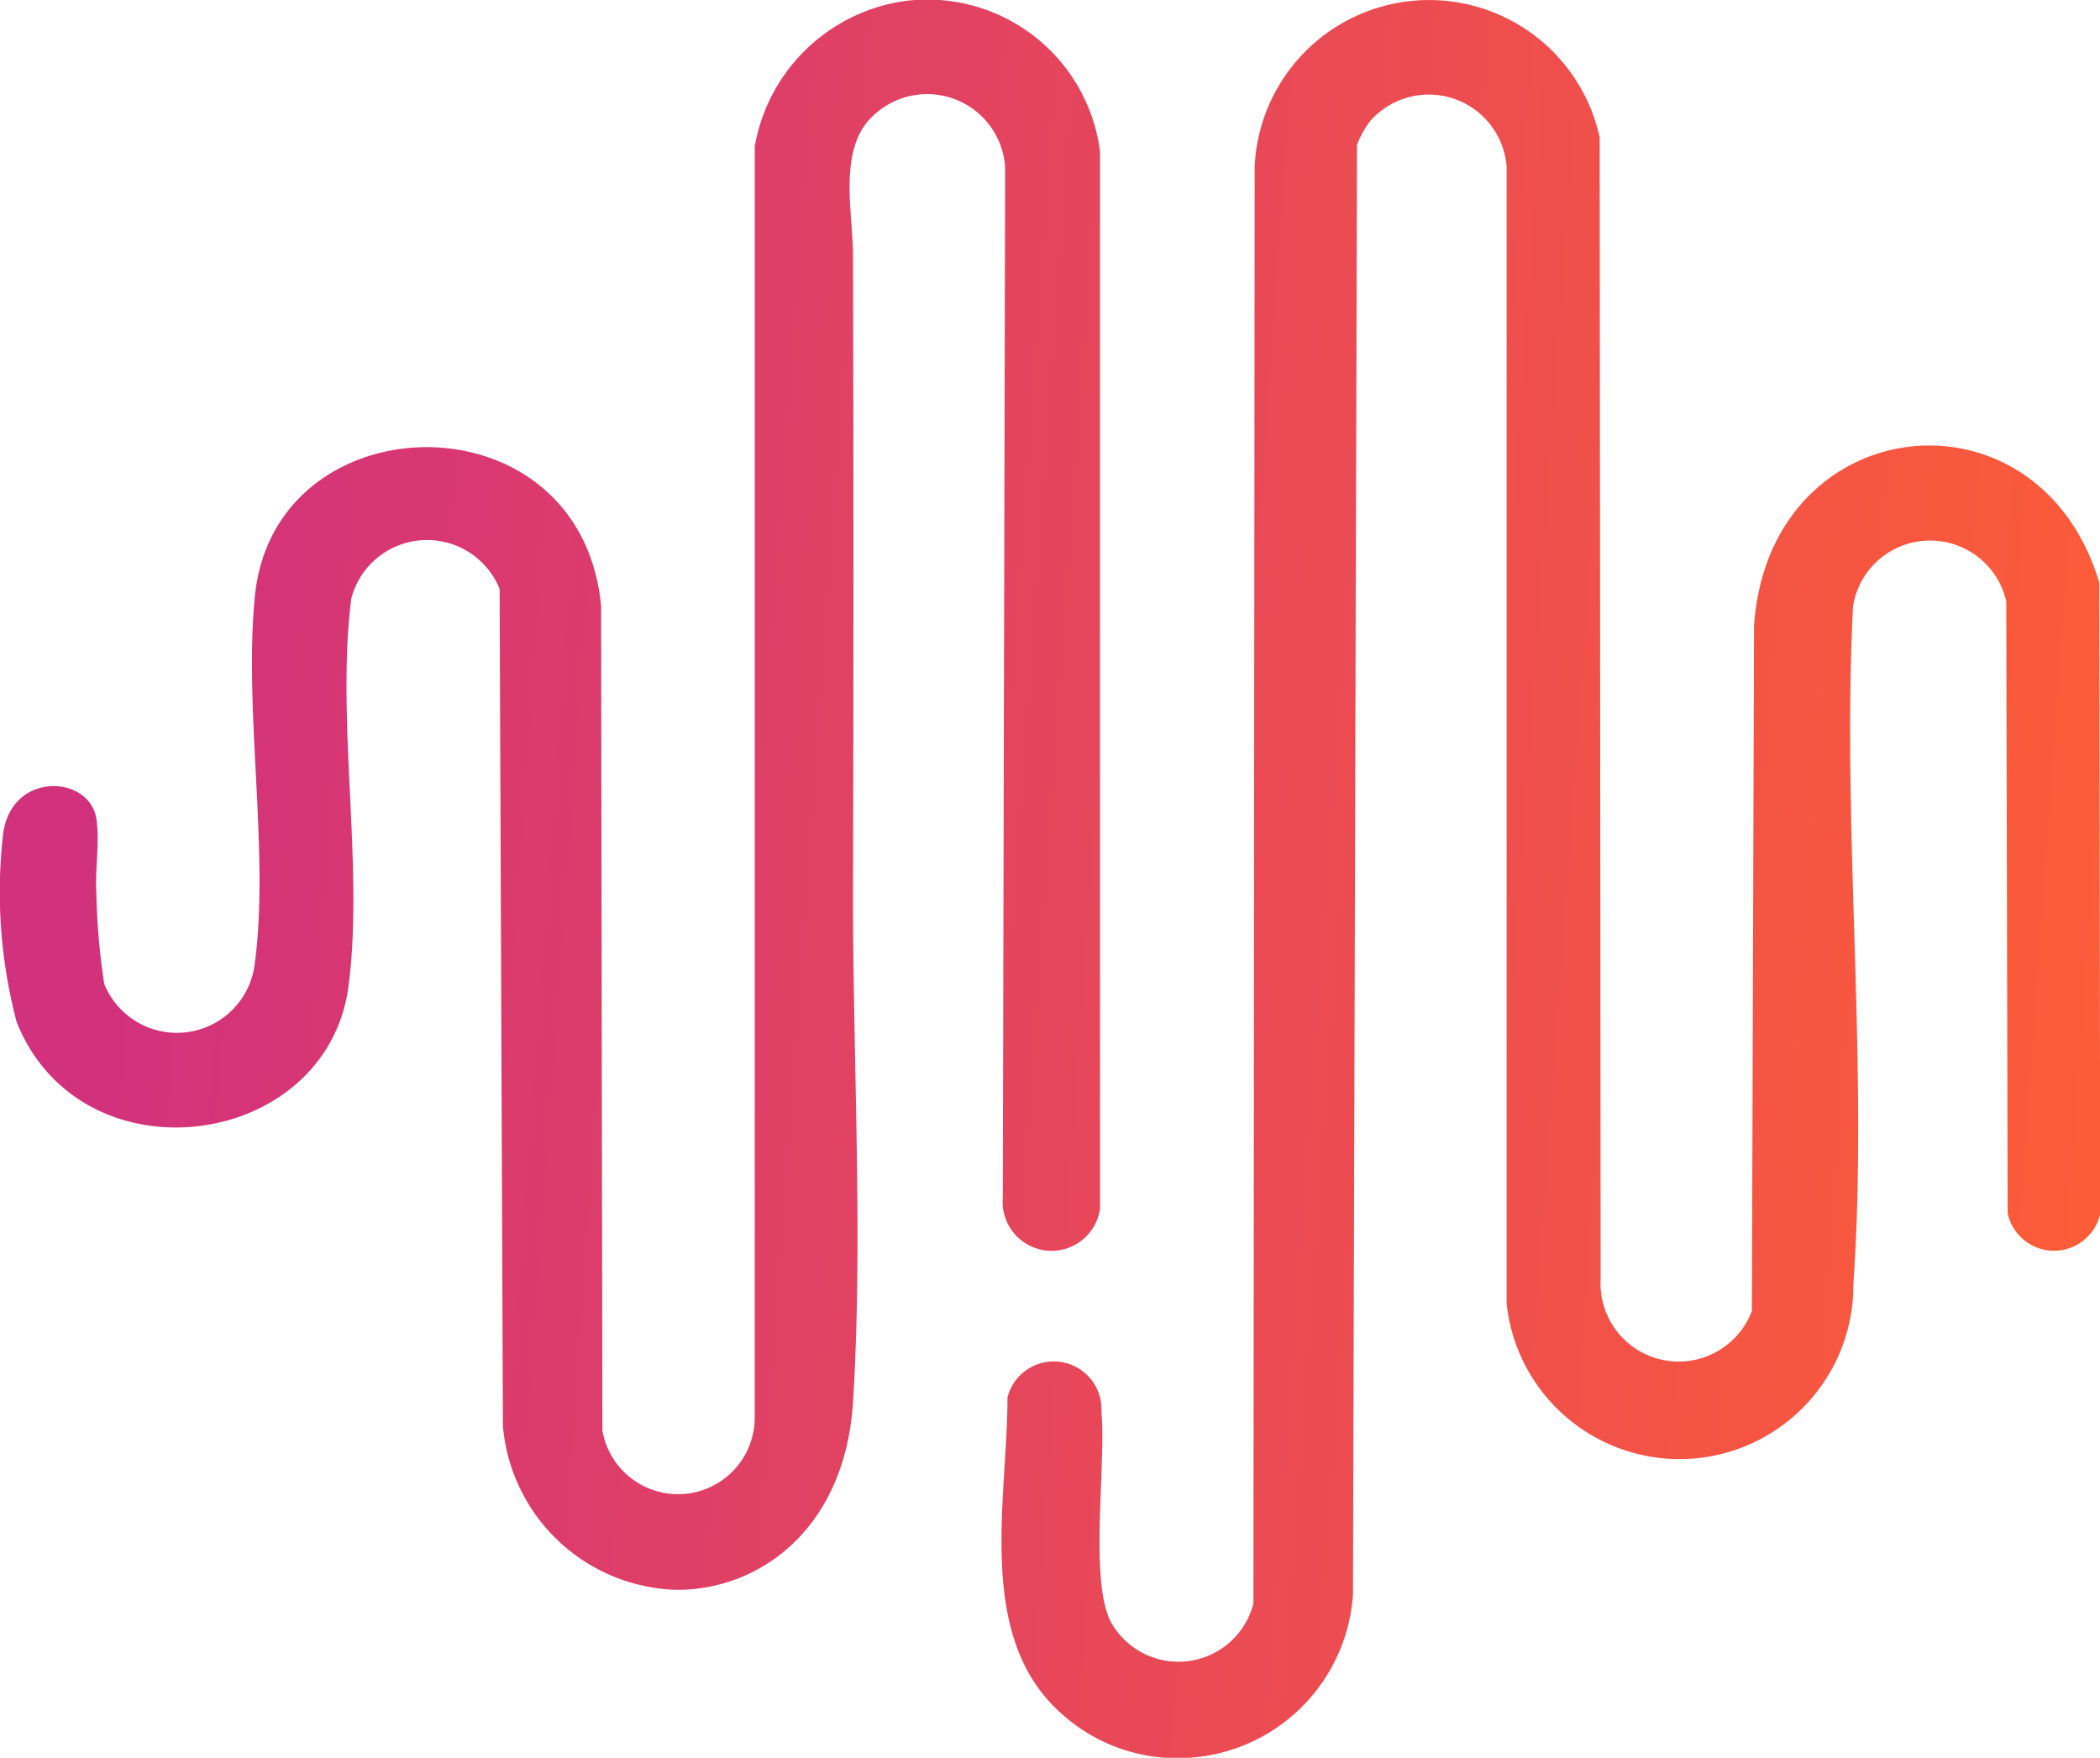
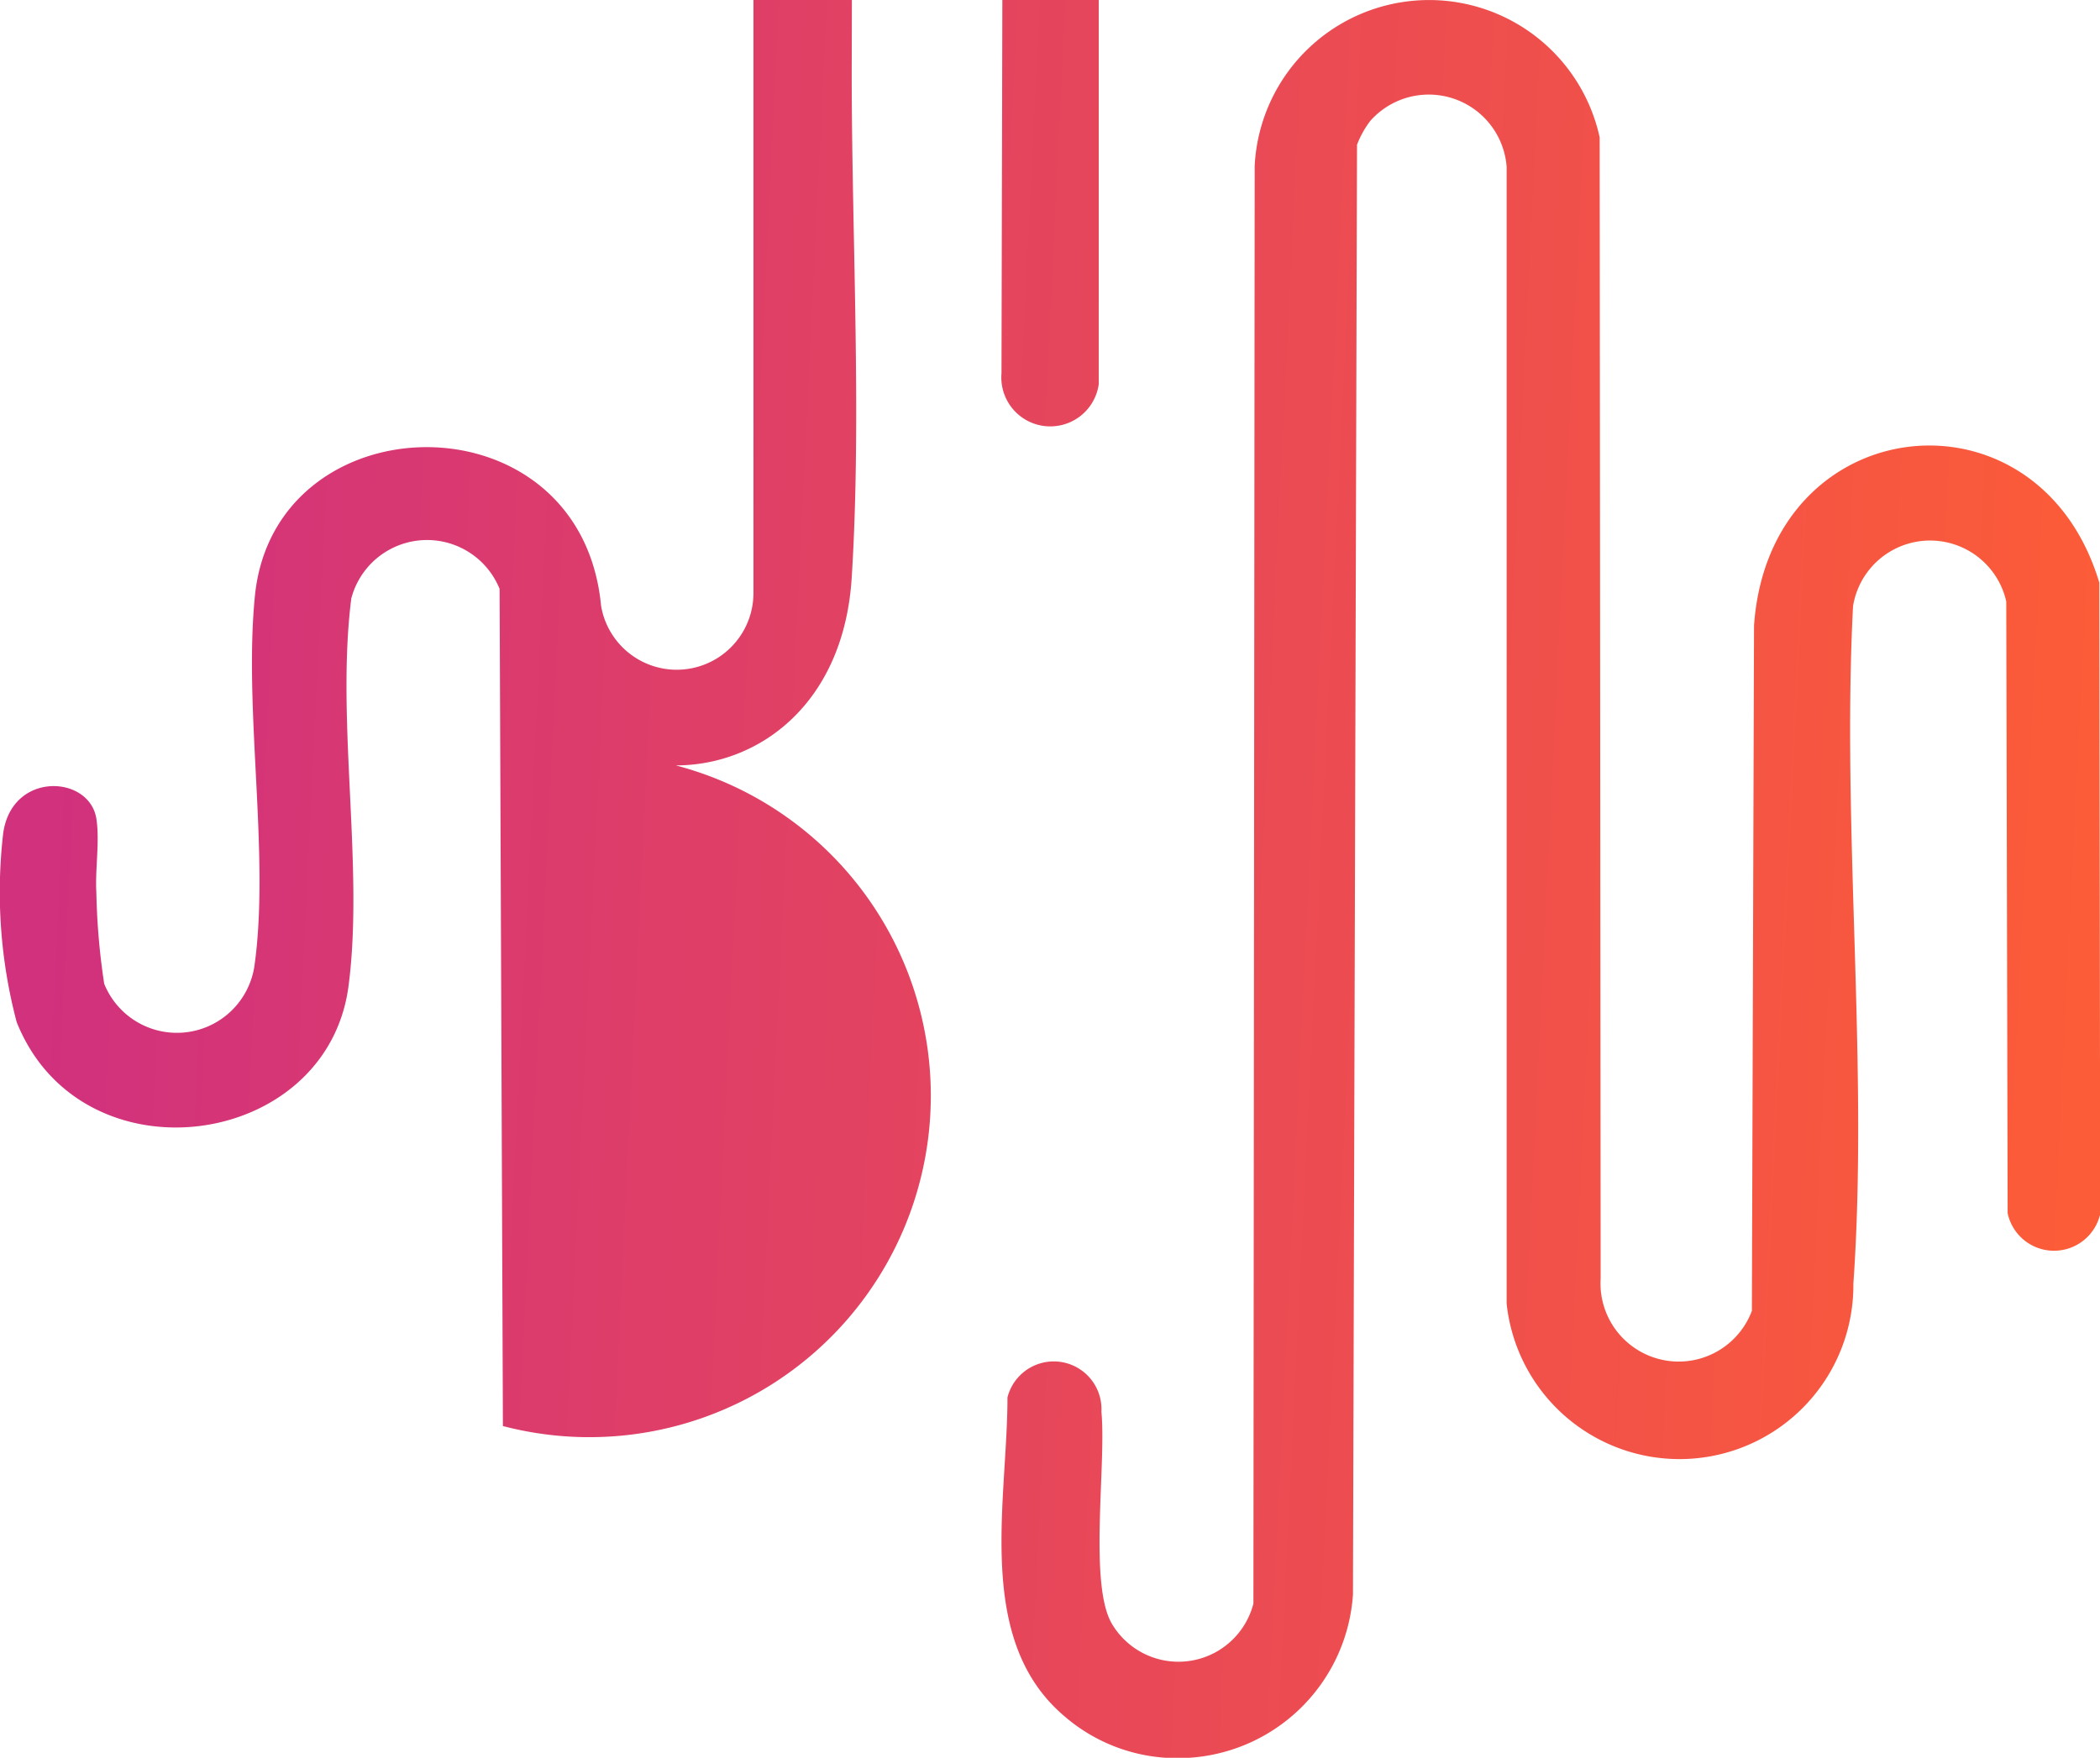
<svg xmlns="http://www.w3.org/2000/svg" width="52" height="43.529" viewBox="0 0 52 43.529">
  <defs>
    <linearGradient id="linear-gradient" x1="0.035" y1="0.5" x2="1" y2="0.558" gradientUnits="objectBoundingBox">
      <stop offset="0" stop-color="#d1317d" />
      <stop offset="1" stop-color="#fc5c37" />
    </linearGradient>
  </defs>
  <g id="EyiqLi.tif" transform="translate(-35.021 -192.896)">
    <g id="Group_745" data-name="Group 745" transform="translate(35.022 192.897)">
-       <path id="Union_6" data-name="Union 6" d="M2929.346-6356.981c-2.22-1.891-1.4-5.308-1.4-7.886a1.182,1.182,0,0,1,2.326.354c.124,1.306-.318,4.267.259,5.251a1.916,1.916,0,0,0,3.505-.5l.031-35.6a4.324,4.324,0,0,1,8.543-.708l.024,28.259a1.936,1.936,0,0,0,3.745.8l.053-16.966c.371-5.367,7.043-6.1,8.55-1.066l.022,15.635a1.174,1.174,0,0,1-2.292-.021l-.034-15.148a1.933,1.933,0,0,0-3.794.114c-.284,5.478.387,11.351.008,16.783a4.305,4.305,0,0,1-8.586.488l0-28.154a1.934,1.934,0,0,0-3.377-1.131h0a2.357,2.357,0,0,0-.328.591l-.1,35.9a4.344,4.344,0,0,1-4.36,4.052A4.257,4.257,0,0,1,2929.346-6356.981Zm-13.894-7.176-.082-20.732a1.939,1.939,0,0,0-3.672.236c-.384,3.02.318,6.655-.069,9.6-.535,4.068-6.625,4.884-8.218.889a12.614,12.614,0,0,1-.334-4.664c.207-1.553,2.136-1.456,2.308-.371.088.554-.034,1.255,0,1.834a17.087,17.087,0,0,0,.194,2.254,1.941,1.941,0,0,0,3.719-.432c.39-2.752-.27-6.329.013-9.171.485-4.879,8.074-5.03,8.572.246l.032,20.416a1.9,1.9,0,0,0,3.773-.333l0-31.462a4.4,4.4,0,0,1,3.637-3.588h0a4.311,4.311,0,0,1,4.913,3.714l0,26.18a1.212,1.212,0,0,1-2.408-.27l.058-25.524a1.936,1.936,0,0,0-3.216-1.319c-.951.805-.553,2.418-.551,3.491.016,5.271.014,10.65,0,15.912,0,4.034.25,8.533,0,12.5-.194,3.1-2.272,4.649-4.356,4.649A4.439,4.439,0,0,1,2915.452-6364.158Z" transform="translate(-2903 6399.471)" fill="url(#linear-gradient)" />
+       <path id="Union_6" data-name="Union 6" d="M2929.346-6356.981c-2.22-1.891-1.4-5.308-1.4-7.886a1.182,1.182,0,0,1,2.326.354c.124,1.306-.318,4.267.259,5.251a1.916,1.916,0,0,0,3.505-.5l.031-35.6a4.324,4.324,0,0,1,8.543-.708l.024,28.259a1.936,1.936,0,0,0,3.745.8l.053-16.966c.371-5.367,7.043-6.1,8.55-1.066l.022,15.635a1.174,1.174,0,0,1-2.292-.021l-.034-15.148a1.933,1.933,0,0,0-3.794.114c-.284,5.478.387,11.351.008,16.783a4.305,4.305,0,0,1-8.586.488l0-28.154a1.934,1.934,0,0,0-3.377-1.131h0a2.357,2.357,0,0,0-.328.591l-.1,35.9a4.344,4.344,0,0,1-4.36,4.052A4.257,4.257,0,0,1,2929.346-6356.981Zm-13.894-7.176-.082-20.732a1.939,1.939,0,0,0-3.672.236c-.384,3.02.318,6.655-.069,9.6-.535,4.068-6.625,4.884-8.218.889a12.614,12.614,0,0,1-.334-4.664c.207-1.553,2.136-1.456,2.308-.371.088.554-.034,1.255,0,1.834a17.087,17.087,0,0,0,.194,2.254,1.941,1.941,0,0,0,3.719-.432c.39-2.752-.27-6.329.013-9.171.485-4.879,8.074-5.03,8.572.246a1.9,1.9,0,0,0,3.773-.333l0-31.462a4.4,4.4,0,0,1,3.637-3.588h0a4.311,4.311,0,0,1,4.913,3.714l0,26.18a1.212,1.212,0,0,1-2.408-.27l.058-25.524a1.936,1.936,0,0,0-3.216-1.319c-.951.805-.553,2.418-.551,3.491.016,5.271.014,10.65,0,15.912,0,4.034.25,8.533,0,12.5-.194,3.1-2.272,4.649-4.356,4.649A4.439,4.439,0,0,1,2915.452-6364.158Z" transform="translate(-2903 6399.471)" fill="url(#linear-gradient)" />
    </g>
  </g>
</svg>